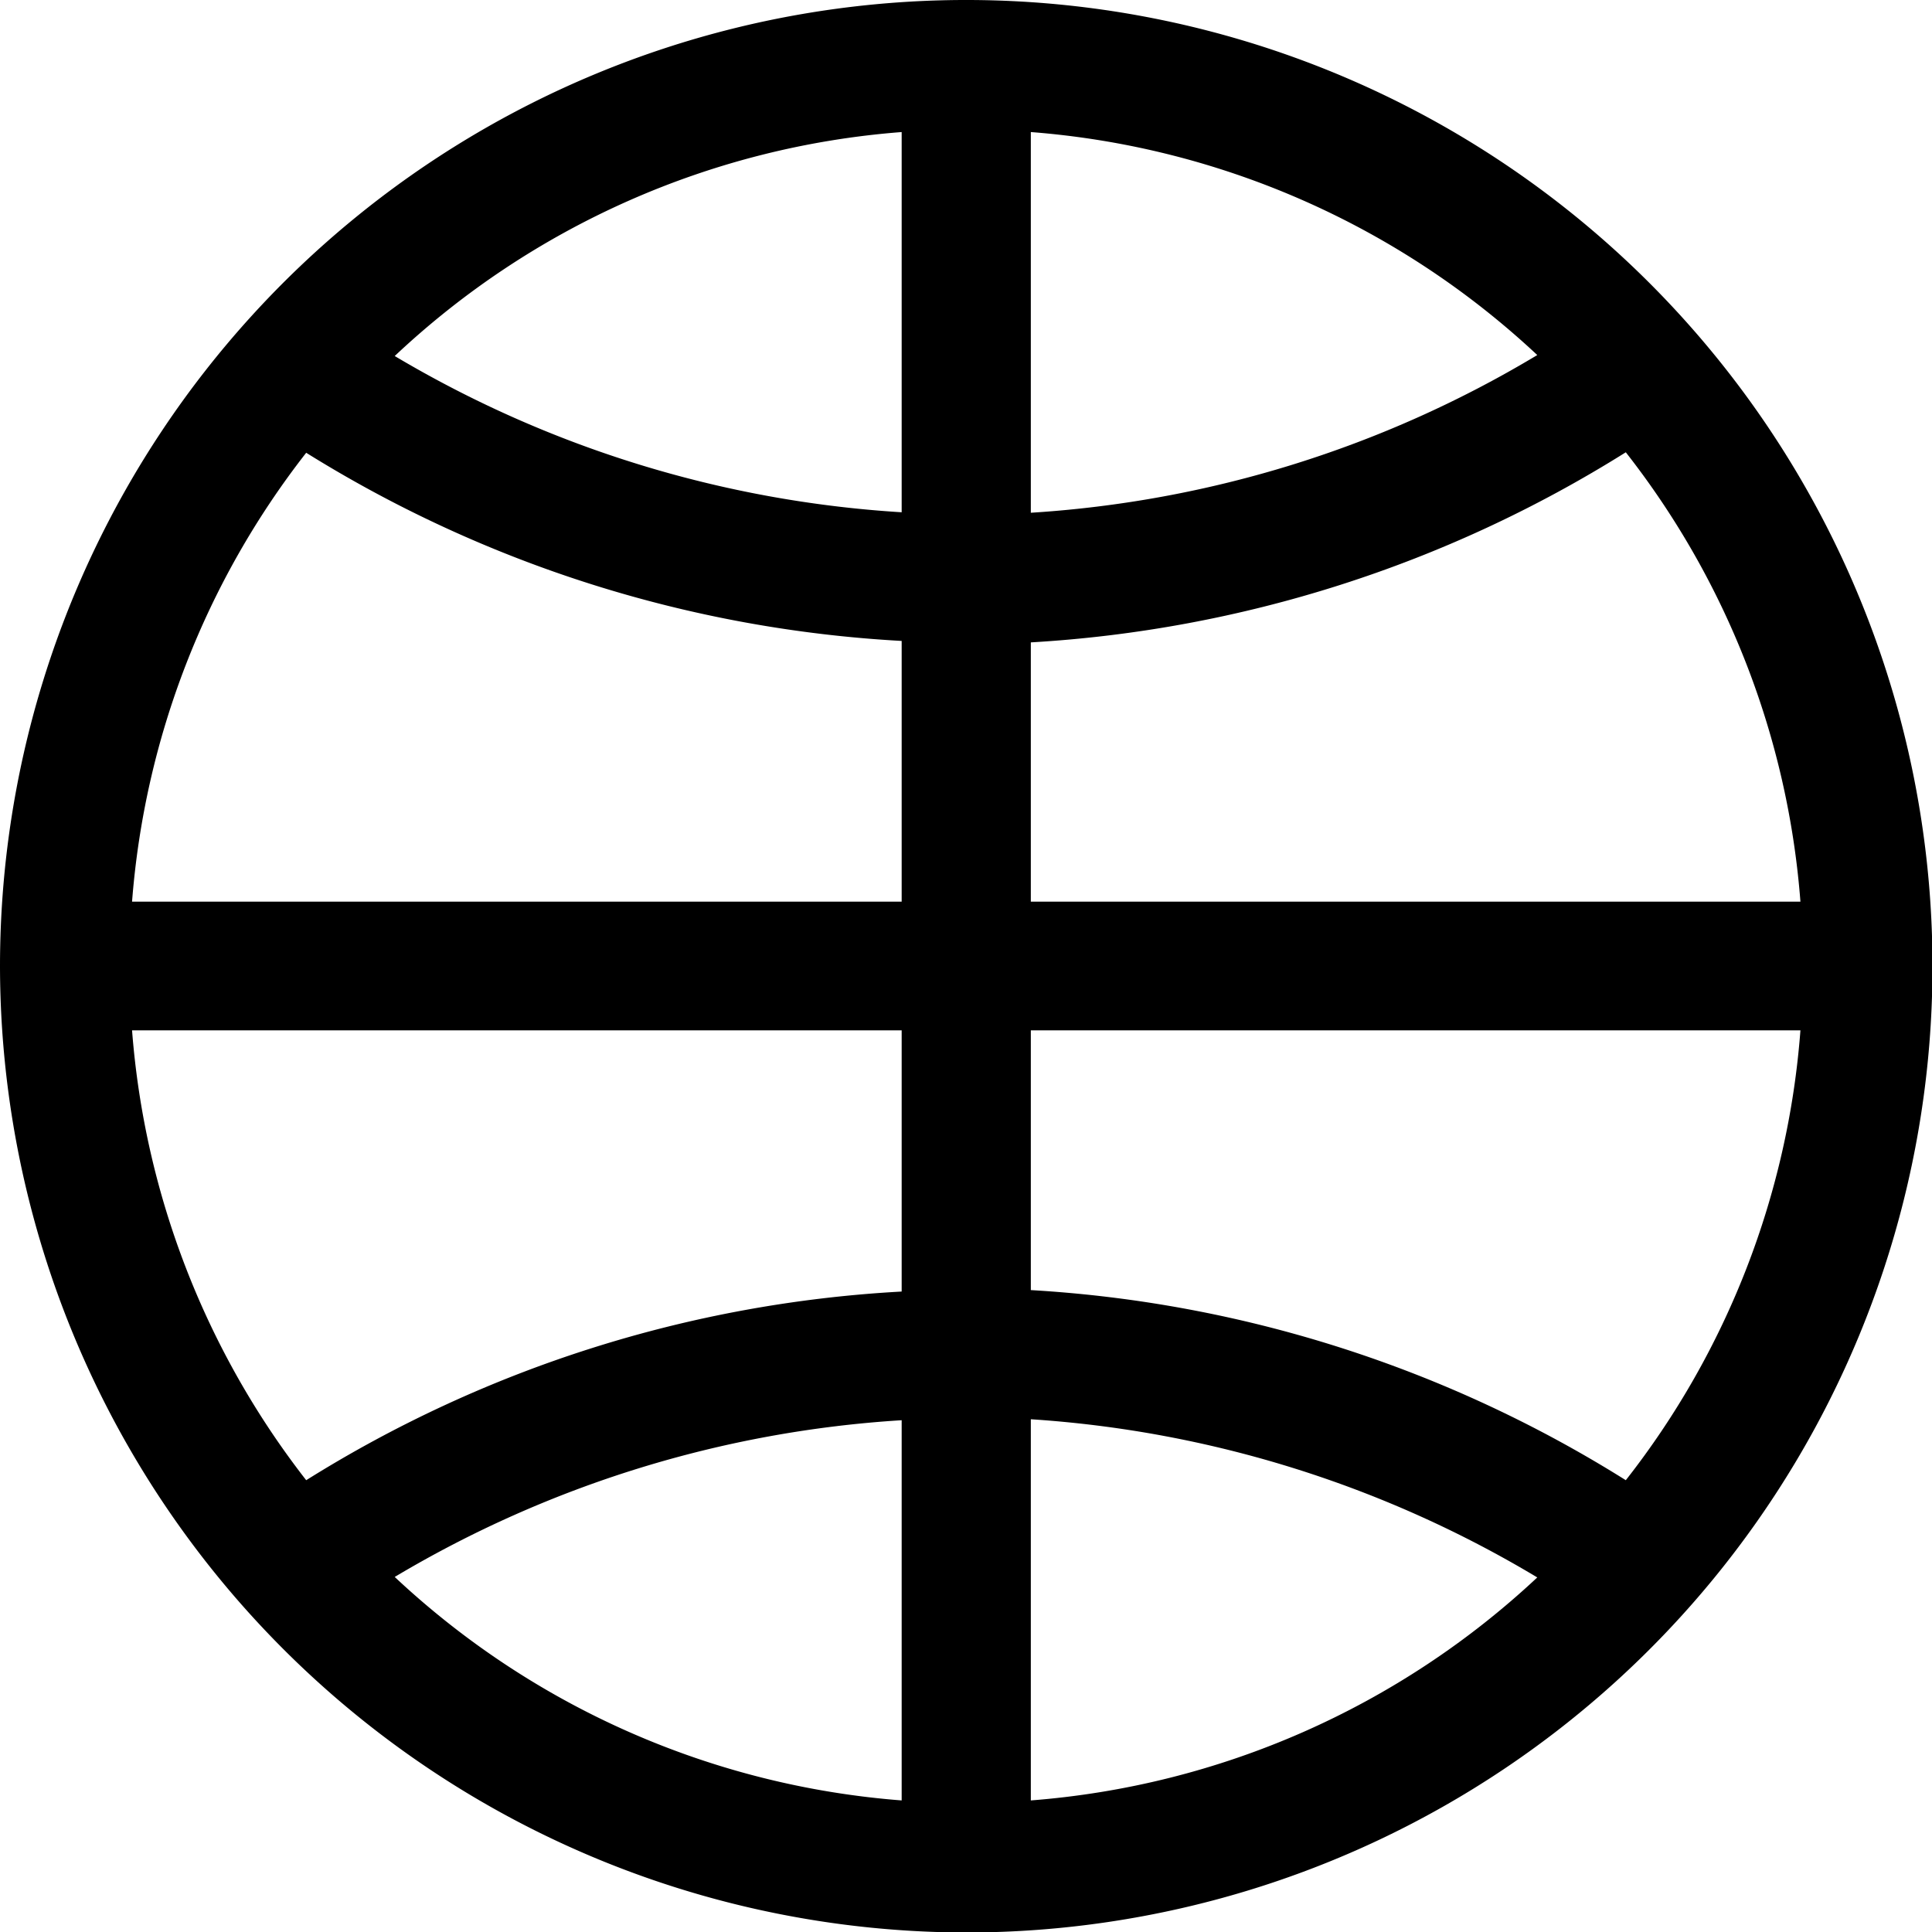
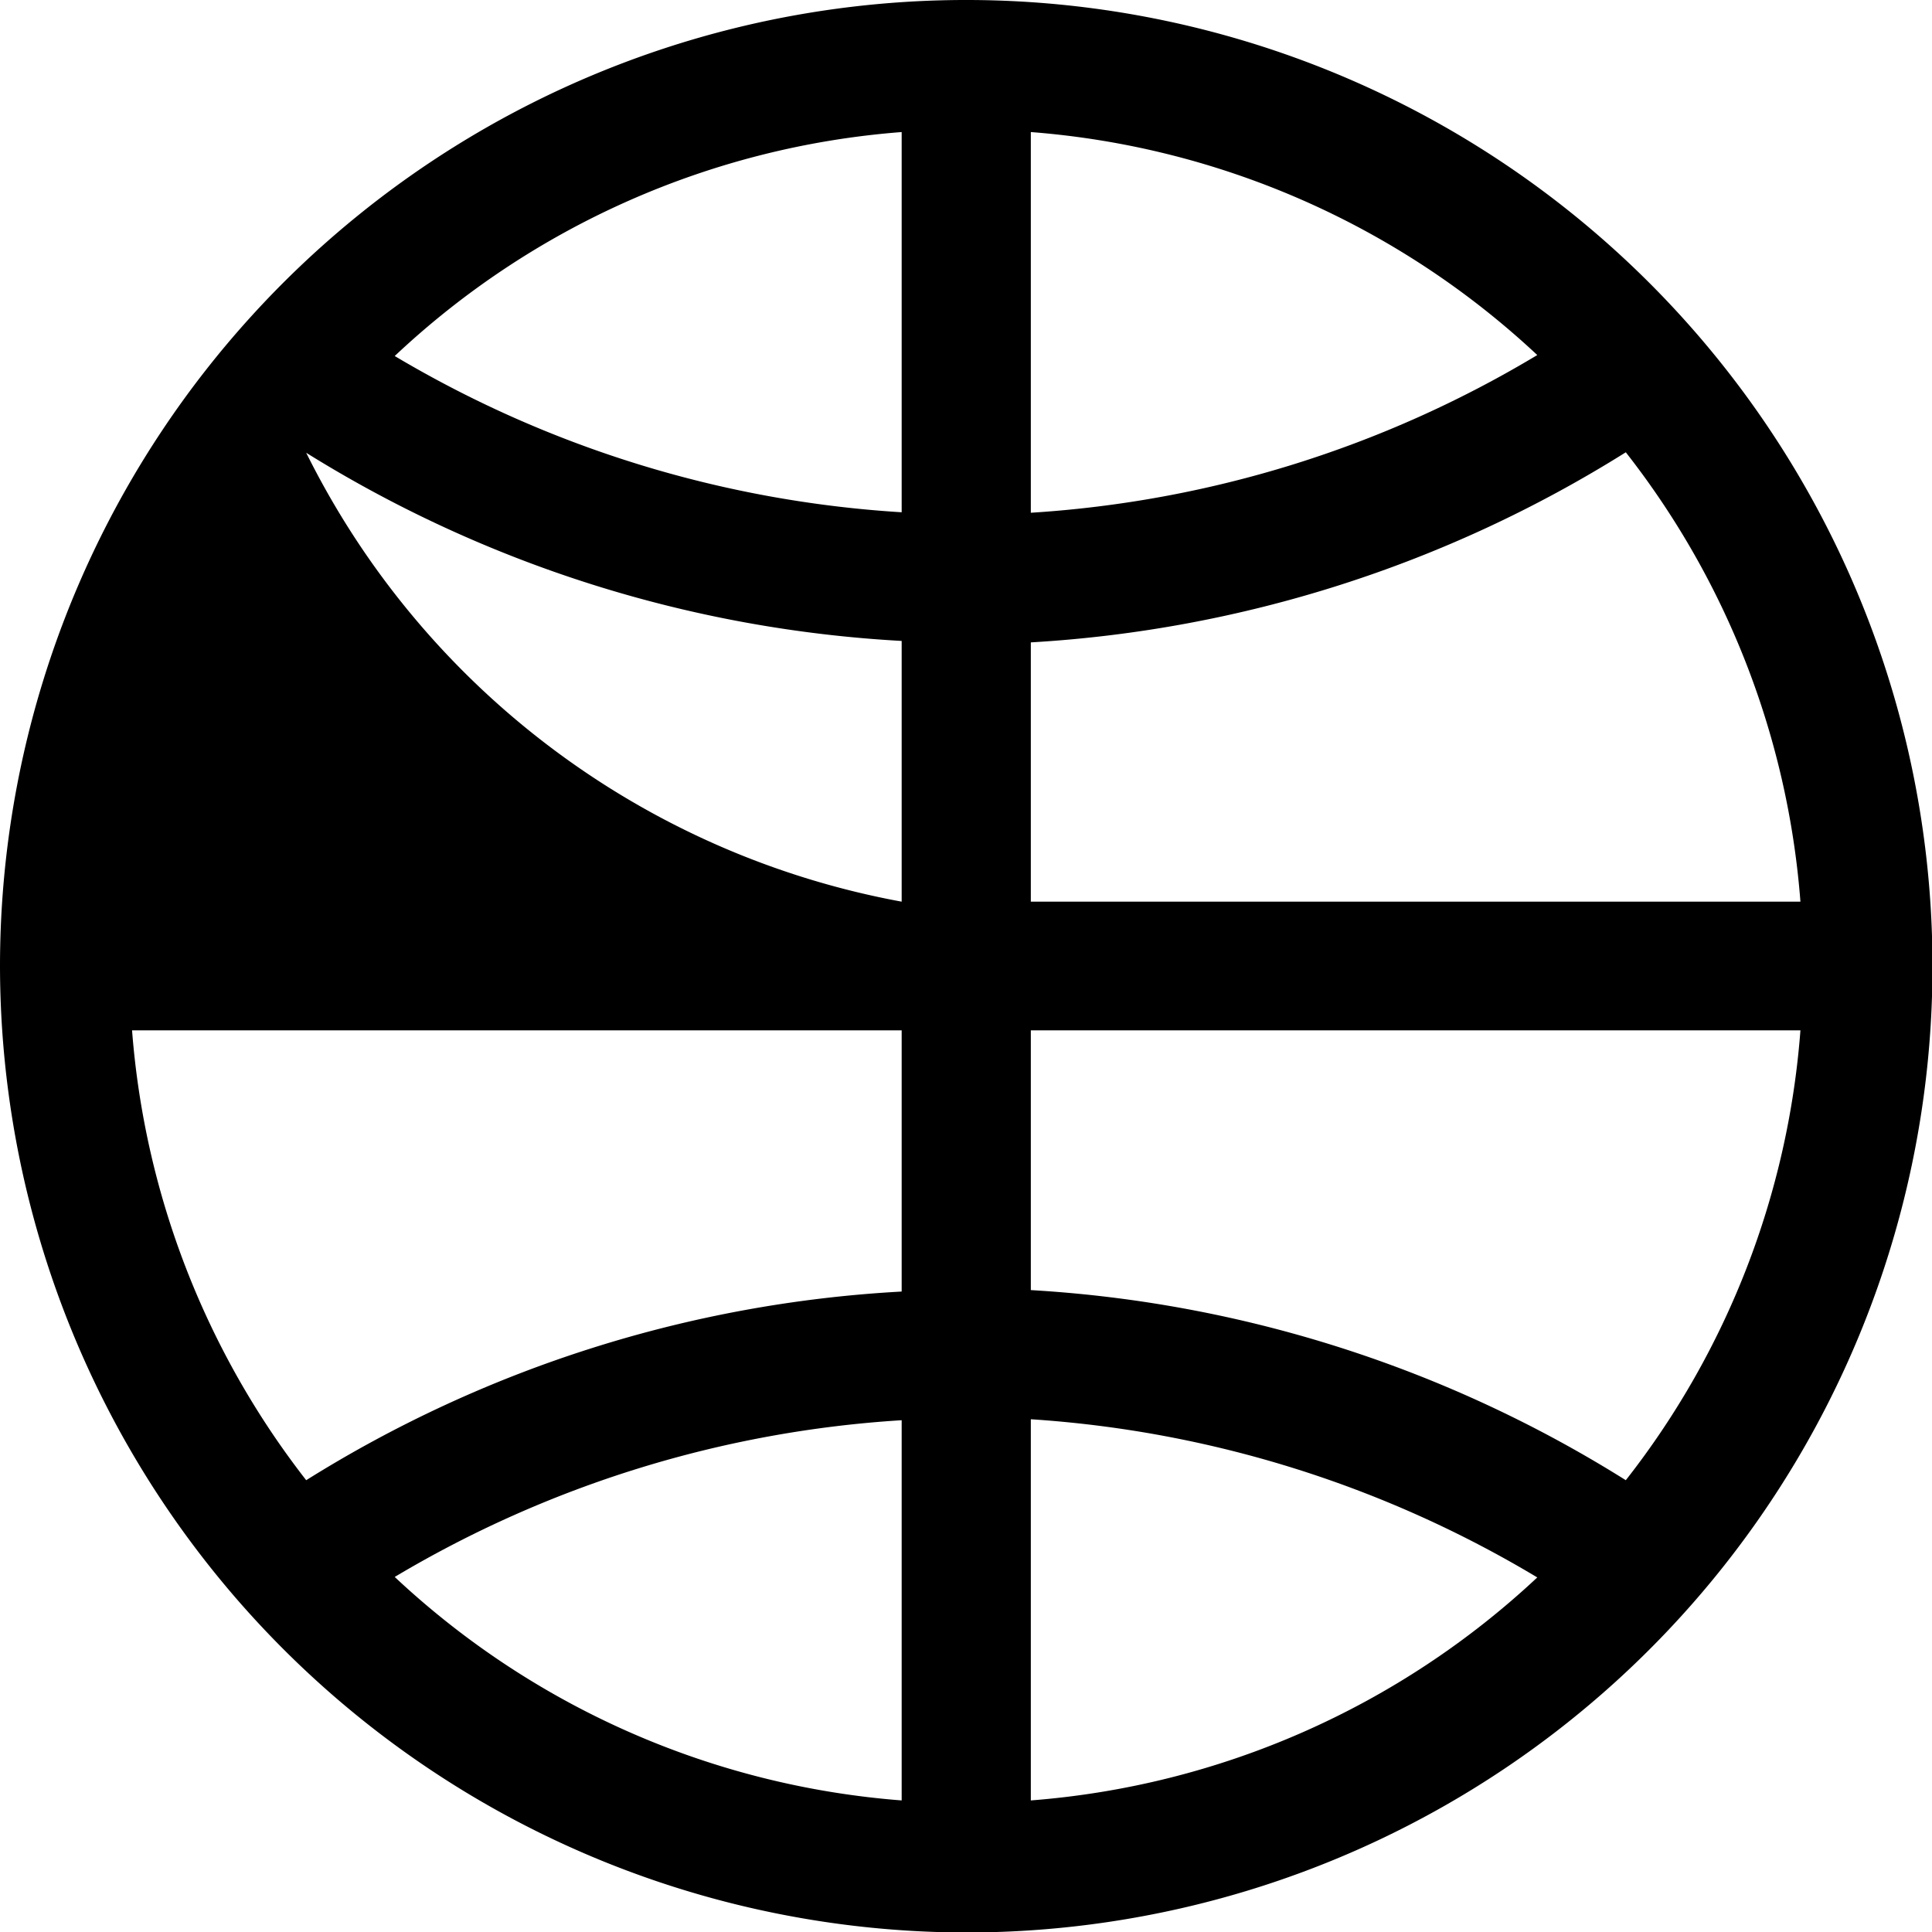
<svg xmlns="http://www.w3.org/2000/svg" id="basketball.svg" width="39.94" height="39.94" viewBox="0 0 39.94 39.94">
  <defs>
    <style>
      .cls-1 {
        fill: #000000;
        fill-rule: evenodd;
      }
    </style>
  </defs>
-   <path id="バスケット" class="cls-1" d="M1999.98,4058.95a19.975,19.975,0,1,0-19.98-19.98A20,20,0,0,0,1999.98,4058.95Zm1.33-37.22a17.259,17.259,0,0,1,10.47,4.61,23.134,23.134,0,0,1-10.47,3.26v-7.87Zm0,10.55a25.983,25.983,0,0,0,12.3-3.93,17.187,17.187,0,0,1,3.61,9.29h-15.91v-5.36Zm0,8.02h15.91a17.158,17.158,0,0,1-3.61,9.3,25.983,25.983,0,0,0-12.3-3.93v-5.37Zm0,8.04a23.3,23.3,0,0,1,10.47,3.27,17.259,17.259,0,0,1-10.47,4.61v-7.88Zm-2.67,7.88a17.247,17.247,0,0,1-10.48-4.62,23.268,23.268,0,0,1,10.48-3.24v7.86Zm0-34.49v7.86a23.28,23.28,0,0,1-10.48-3.23A17.2,17.2,0,0,1,1998.64,4021.73Zm-12.31,6.63a25.972,25.972,0,0,0,12.31,3.89v5.39h-15.91A17.222,17.222,0,0,1,1986.33,4028.36Zm12.31,11.94v5.4a25.849,25.849,0,0,0-12.31,3.9,17.286,17.286,0,0,1-3.6-9.3h15.91Z" transform="translate(-1980 -4019)" />
+   <path id="バスケット" class="cls-1" d="M1999.98,4058.95a19.975,19.975,0,1,0-19.98-19.98A20,20,0,0,0,1999.98,4058.95Zm1.33-37.22a17.259,17.259,0,0,1,10.47,4.61,23.134,23.134,0,0,1-10.47,3.26v-7.87Zm0,10.55a25.983,25.983,0,0,0,12.3-3.93,17.187,17.187,0,0,1,3.61,9.29h-15.91v-5.36Zm0,8.02h15.91a17.158,17.158,0,0,1-3.61,9.3,25.983,25.983,0,0,0-12.3-3.93v-5.37Zm0,8.04a23.3,23.3,0,0,1,10.47,3.27,17.259,17.259,0,0,1-10.47,4.61v-7.88Zm-2.67,7.88a17.247,17.247,0,0,1-10.48-4.62,23.268,23.268,0,0,1,10.48-3.24v7.86Zm0-34.49v7.86a23.28,23.28,0,0,1-10.48-3.23A17.2,17.2,0,0,1,1998.64,4021.73Zm-12.31,6.63a25.972,25.972,0,0,0,12.31,3.89v5.39A17.222,17.222,0,0,1,1986.33,4028.36Zm12.31,11.94v5.4a25.849,25.849,0,0,0-12.31,3.9,17.286,17.286,0,0,1-3.6-9.3h15.91Z" transform="translate(-1980 -4019)" />
</svg>